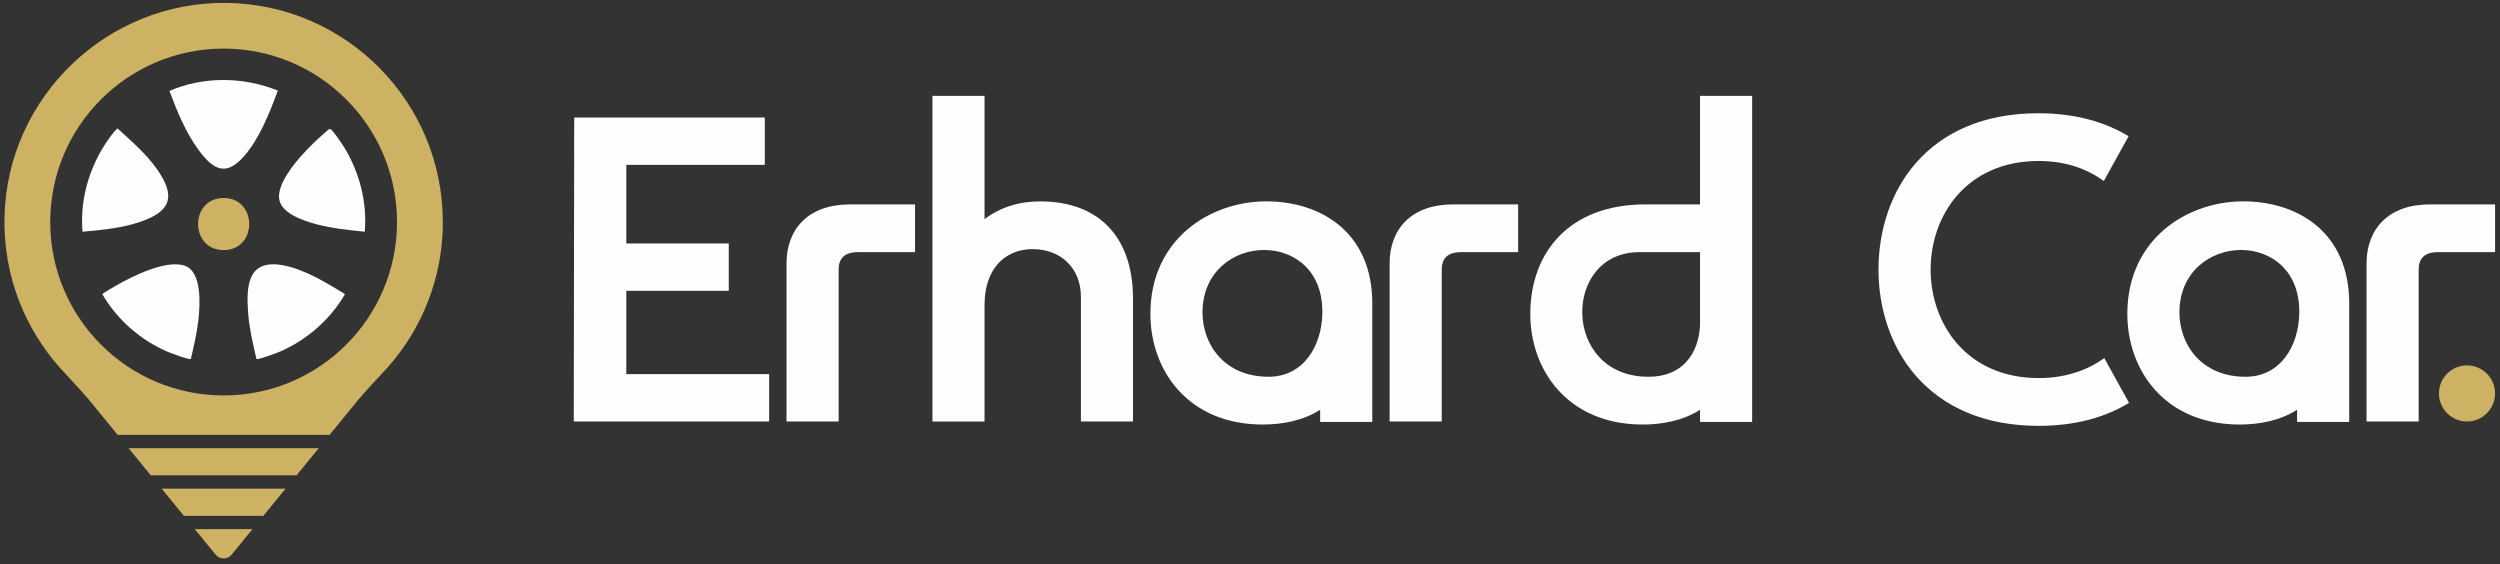
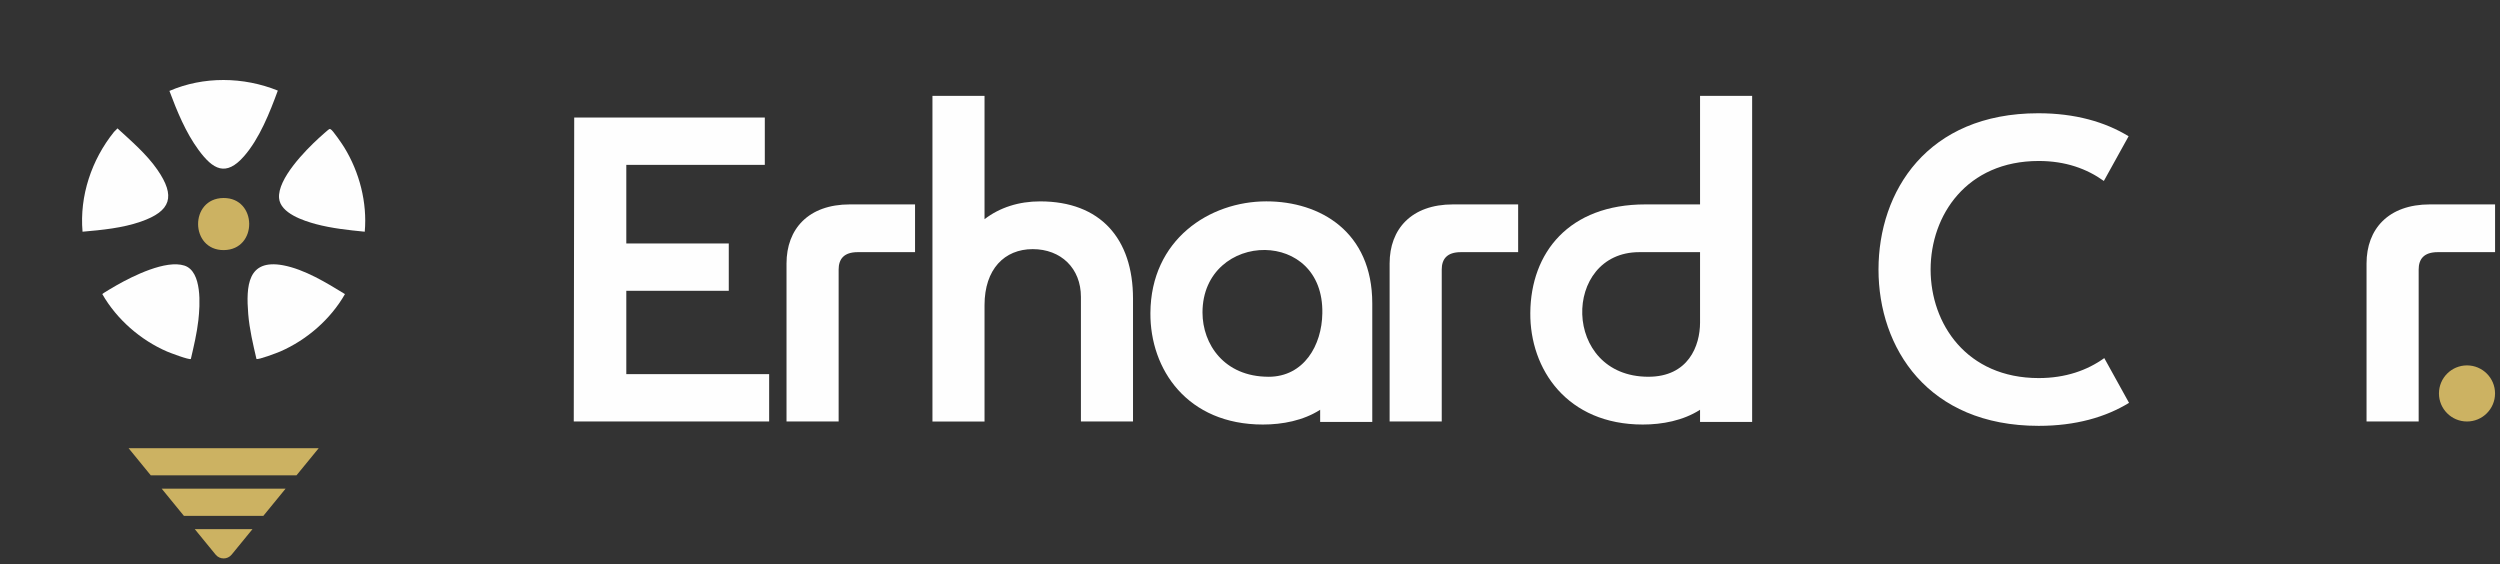
<svg xmlns="http://www.w3.org/2000/svg" width="288" height="65" viewBox="0 0 288 65" fill="none">
  <rect x="0" y="0" width="288" height="65" fill="#333333" stroke="none" />
-   <path d="M51.014 25.583C51.014 11.763 39.913 0.54 26.144 0.334C12.388 0.132 0.899 11.122 0.519 24.875C0.424 28.346 1.035 31.666 2.208 34.698C3.308 37.525 4.898 40.108 6.874 42.337C7.152 42.653 9.489 45.128 10.305 46.124L13.555 50.098H37.966L41.203 46.137C42.022 45.135 44.359 42.662 44.627 42.359L44.65 42.337C48.608 37.875 51.017 32.017 51.017 25.583H51.014ZM25.762 45.555C14.731 45.555 5.787 36.611 5.787 25.577C5.787 14.543 14.731 5.598 25.762 5.598C36.793 5.598 45.737 14.546 45.737 25.577C45.737 36.608 36.796 45.555 25.762 45.555Z" fill="#CCB262" />
  <path d="M29.085 60.959L26.685 63.893C26.208 64.478 25.316 64.478 24.839 63.893L22.439 60.959H29.085Z" fill="#CCB262" />
  <path d="M32.898 56.295L30.34 59.425H21.184L18.626 56.295H32.898Z" fill="#CCB262" />
  <path d="M36.714 51.632L34.153 54.762H17.371L14.813 51.632H36.714Z" fill="#CCB262" />
  <path d="M32.003 10.439C31.086 12.943 29.897 15.953 28.123 17.985C26.018 20.401 24.529 19.525 22.875 17.277C21.399 15.273 20.387 12.8 19.517 10.473C23.454 8.772 28.044 8.836 32.003 10.435V10.439Z" fill="#FEFEFE" />
  <path d="M39.739 33.879C38.092 36.775 35.335 39.169 32.275 40.496C31.924 40.648 29.707 41.489 29.543 41.347C29.148 39.646 28.737 37.913 28.595 36.165C28.342 32.956 28.503 29.807 32.604 30.559C35.076 31.018 37.621 32.58 39.739 33.879Z" fill="#FEFEFE" />
  <path d="M22.853 36.883C22.682 38.391 22.328 39.88 21.987 41.35C21.819 41.492 19.606 40.651 19.252 40.5C16.188 39.178 13.438 36.775 11.787 33.882C11.828 33.791 13.232 32.975 13.447 32.855C15.328 31.786 19.11 29.905 21.247 30.597C23.308 31.268 23.043 35.172 22.853 36.886V36.883Z" fill="#FEFEFE" />
  <path d="M16.223 25.532C14.102 26.272 11.734 26.497 9.508 26.693C9.15 22.56 10.557 18.393 13.137 15.191L13.533 14.789C15.126 16.25 16.896 17.767 18.133 19.557C20.245 22.614 19.72 24.318 16.223 25.532Z" fill="#FEFEFE" />
  <path d="M42.022 26.693C40.135 26.506 38.241 26.307 36.404 25.82C34.975 25.434 32.291 24.571 32.148 22.817C31.971 20.597 35.164 17.344 36.72 15.915C36.878 15.772 37.858 14.89 37.934 14.868C38.01 14.849 38.035 14.868 38.099 14.897C38.339 15.004 39.452 16.639 39.654 16.974C41.412 19.835 42.316 23.329 42.019 26.693H42.022Z" fill="#FEFEFE" />
  <path d="M25.787 28.811C21.873 28.843 21.807 22.848 25.74 22.81C29.66 22.775 29.72 28.77 25.787 28.811Z" fill="#CCB262" />
  <path d="M66.149 13.543H88.106V18.994H72.15V28.046H83.955V33.497H72.15V43.099H88.606V48.549H66.098L66.149 13.537V13.543Z" fill="#FEFEFE" />
  <path d="M90.607 48.556V30.348C90.607 26.395 93.108 23.547 97.91 23.547H105.413V29.048H98.812C97.212 29.048 96.611 29.848 96.611 31.049V48.556H90.61H90.607Z" fill="#FEFEFE" />
  <path d="M130.523 34.401V48.556H124.522V34.202C124.522 30.901 122.22 28.7 118.97 28.7C115.72 28.7 113.418 31.002 113.418 35.153V48.559H107.418V11.046H113.418V25.251C115.17 23.901 117.37 23.199 119.821 23.199C126.773 23.199 130.523 27.499 130.523 34.404V34.401Z" fill="#FEFEFE" />
  <path d="M158.083 48.606H152.082V47.206C150.131 48.454 147.732 48.906 145.481 48.906C136.777 48.906 132.477 42.555 132.527 36.051C132.578 27.597 139.331 23.196 145.882 23.196C152.085 23.196 158.086 26.696 158.086 34.951V48.606H158.083ZM146.129 43.405C150.229 43.405 152.281 39.754 152.332 36.102C152.433 31.201 149.132 28.849 145.73 28.798C142.18 28.748 138.528 31.249 138.528 36.001C138.528 39.652 141.029 43.402 146.132 43.402L146.129 43.405Z" fill="#FEFEFE" />
  <path d="M160.084 48.556V30.348C160.084 26.395 162.585 23.547 167.388 23.547H174.89V29.048H168.289C166.689 29.048 166.088 29.848 166.088 31.049V48.556H160.087H160.084Z" fill="#FEFEFE" />
  <path d="M195.846 23.547V11.043H201.846V48.606H195.846V47.205C193.895 48.454 191.495 48.906 189.244 48.906C180.54 48.906 176.24 42.555 176.291 36.051C176.341 29.099 180.743 23.547 189.545 23.547H195.846ZM195.846 37.151V29.048H188.843C179.939 29.048 179.889 43.402 189.892 43.402C194.493 43.402 195.846 39.852 195.846 37.151Z" fill="#FEFEFE" />
  <path d="M242.414 41.255L245.265 46.409C242.565 48.059 239.113 49.058 234.86 49.058C222.056 49.058 216.403 40.054 216.403 31.053C216.403 22.051 222.005 13.047 234.81 13.047C239.062 13.047 242.512 14.046 245.215 15.697L242.363 20.847C240.412 19.446 237.962 18.545 234.86 18.545C218.255 18.545 218.255 43.554 234.86 43.554C237.962 43.554 240.463 42.653 242.414 41.252V41.255Z" fill="#FEFEFE" />
-   <path d="M270.625 48.606H264.624V47.206C262.673 48.454 260.274 48.906 258.023 48.906C249.319 48.906 245.019 42.555 245.069 36.051C245.12 27.597 251.873 23.196 258.424 23.196C264.627 23.196 270.628 26.696 270.628 34.951V48.606H270.625ZM258.671 43.405C262.771 43.405 264.823 39.754 264.874 36.102C264.975 31.201 261.674 28.849 258.272 28.798C254.722 28.748 251.07 31.249 251.07 36.001C251.07 39.652 253.571 43.402 258.674 43.402L258.671 43.405Z" fill="#FEFEFE" />
  <path d="M272.626 48.556V30.348C272.626 26.395 275.127 23.547 279.93 23.547H287.432V29.048H280.831C279.231 29.048 278.63 29.848 278.63 31.049V48.556H272.629H272.626Z" fill="#FEFEFE" />
  <path d="M284.198 48.556C285.982 48.556 287.429 47.109 287.429 45.324C287.429 43.54 285.982 42.093 284.198 42.093C282.413 42.093 280.967 43.54 280.967 45.324C280.967 47.109 282.413 48.556 284.198 48.556Z" fill="#CCB262" />
</svg>